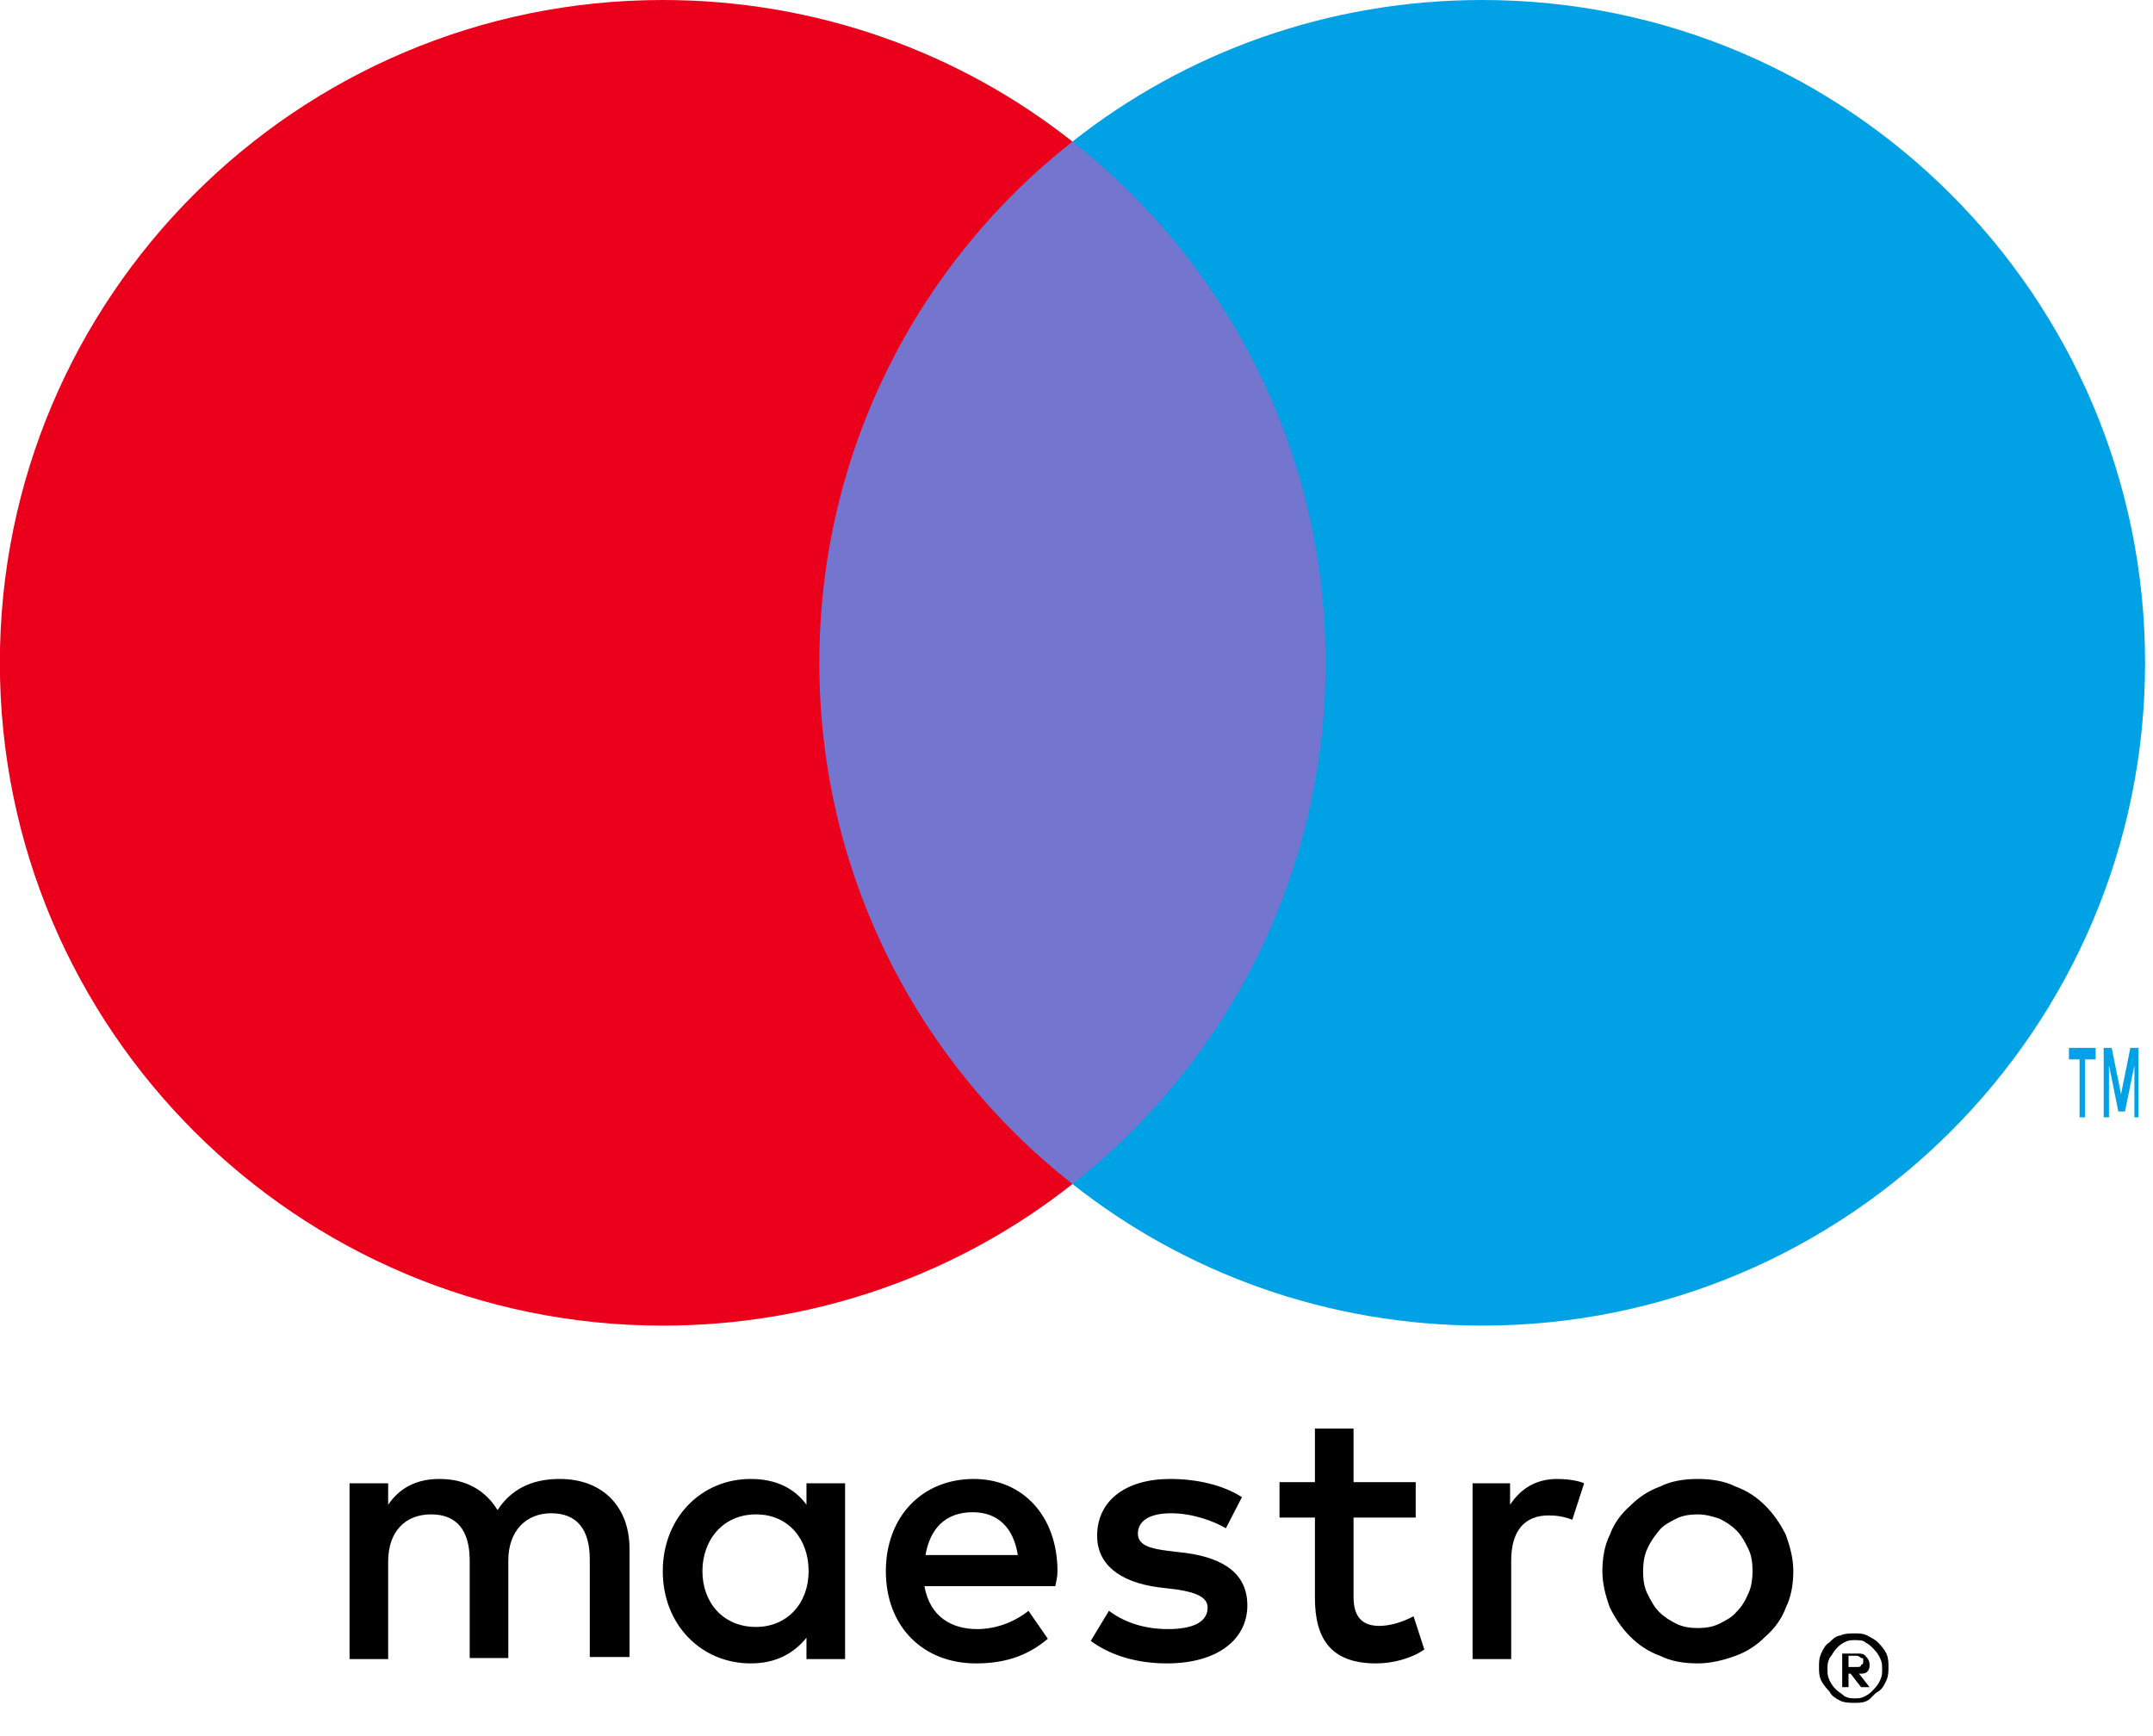
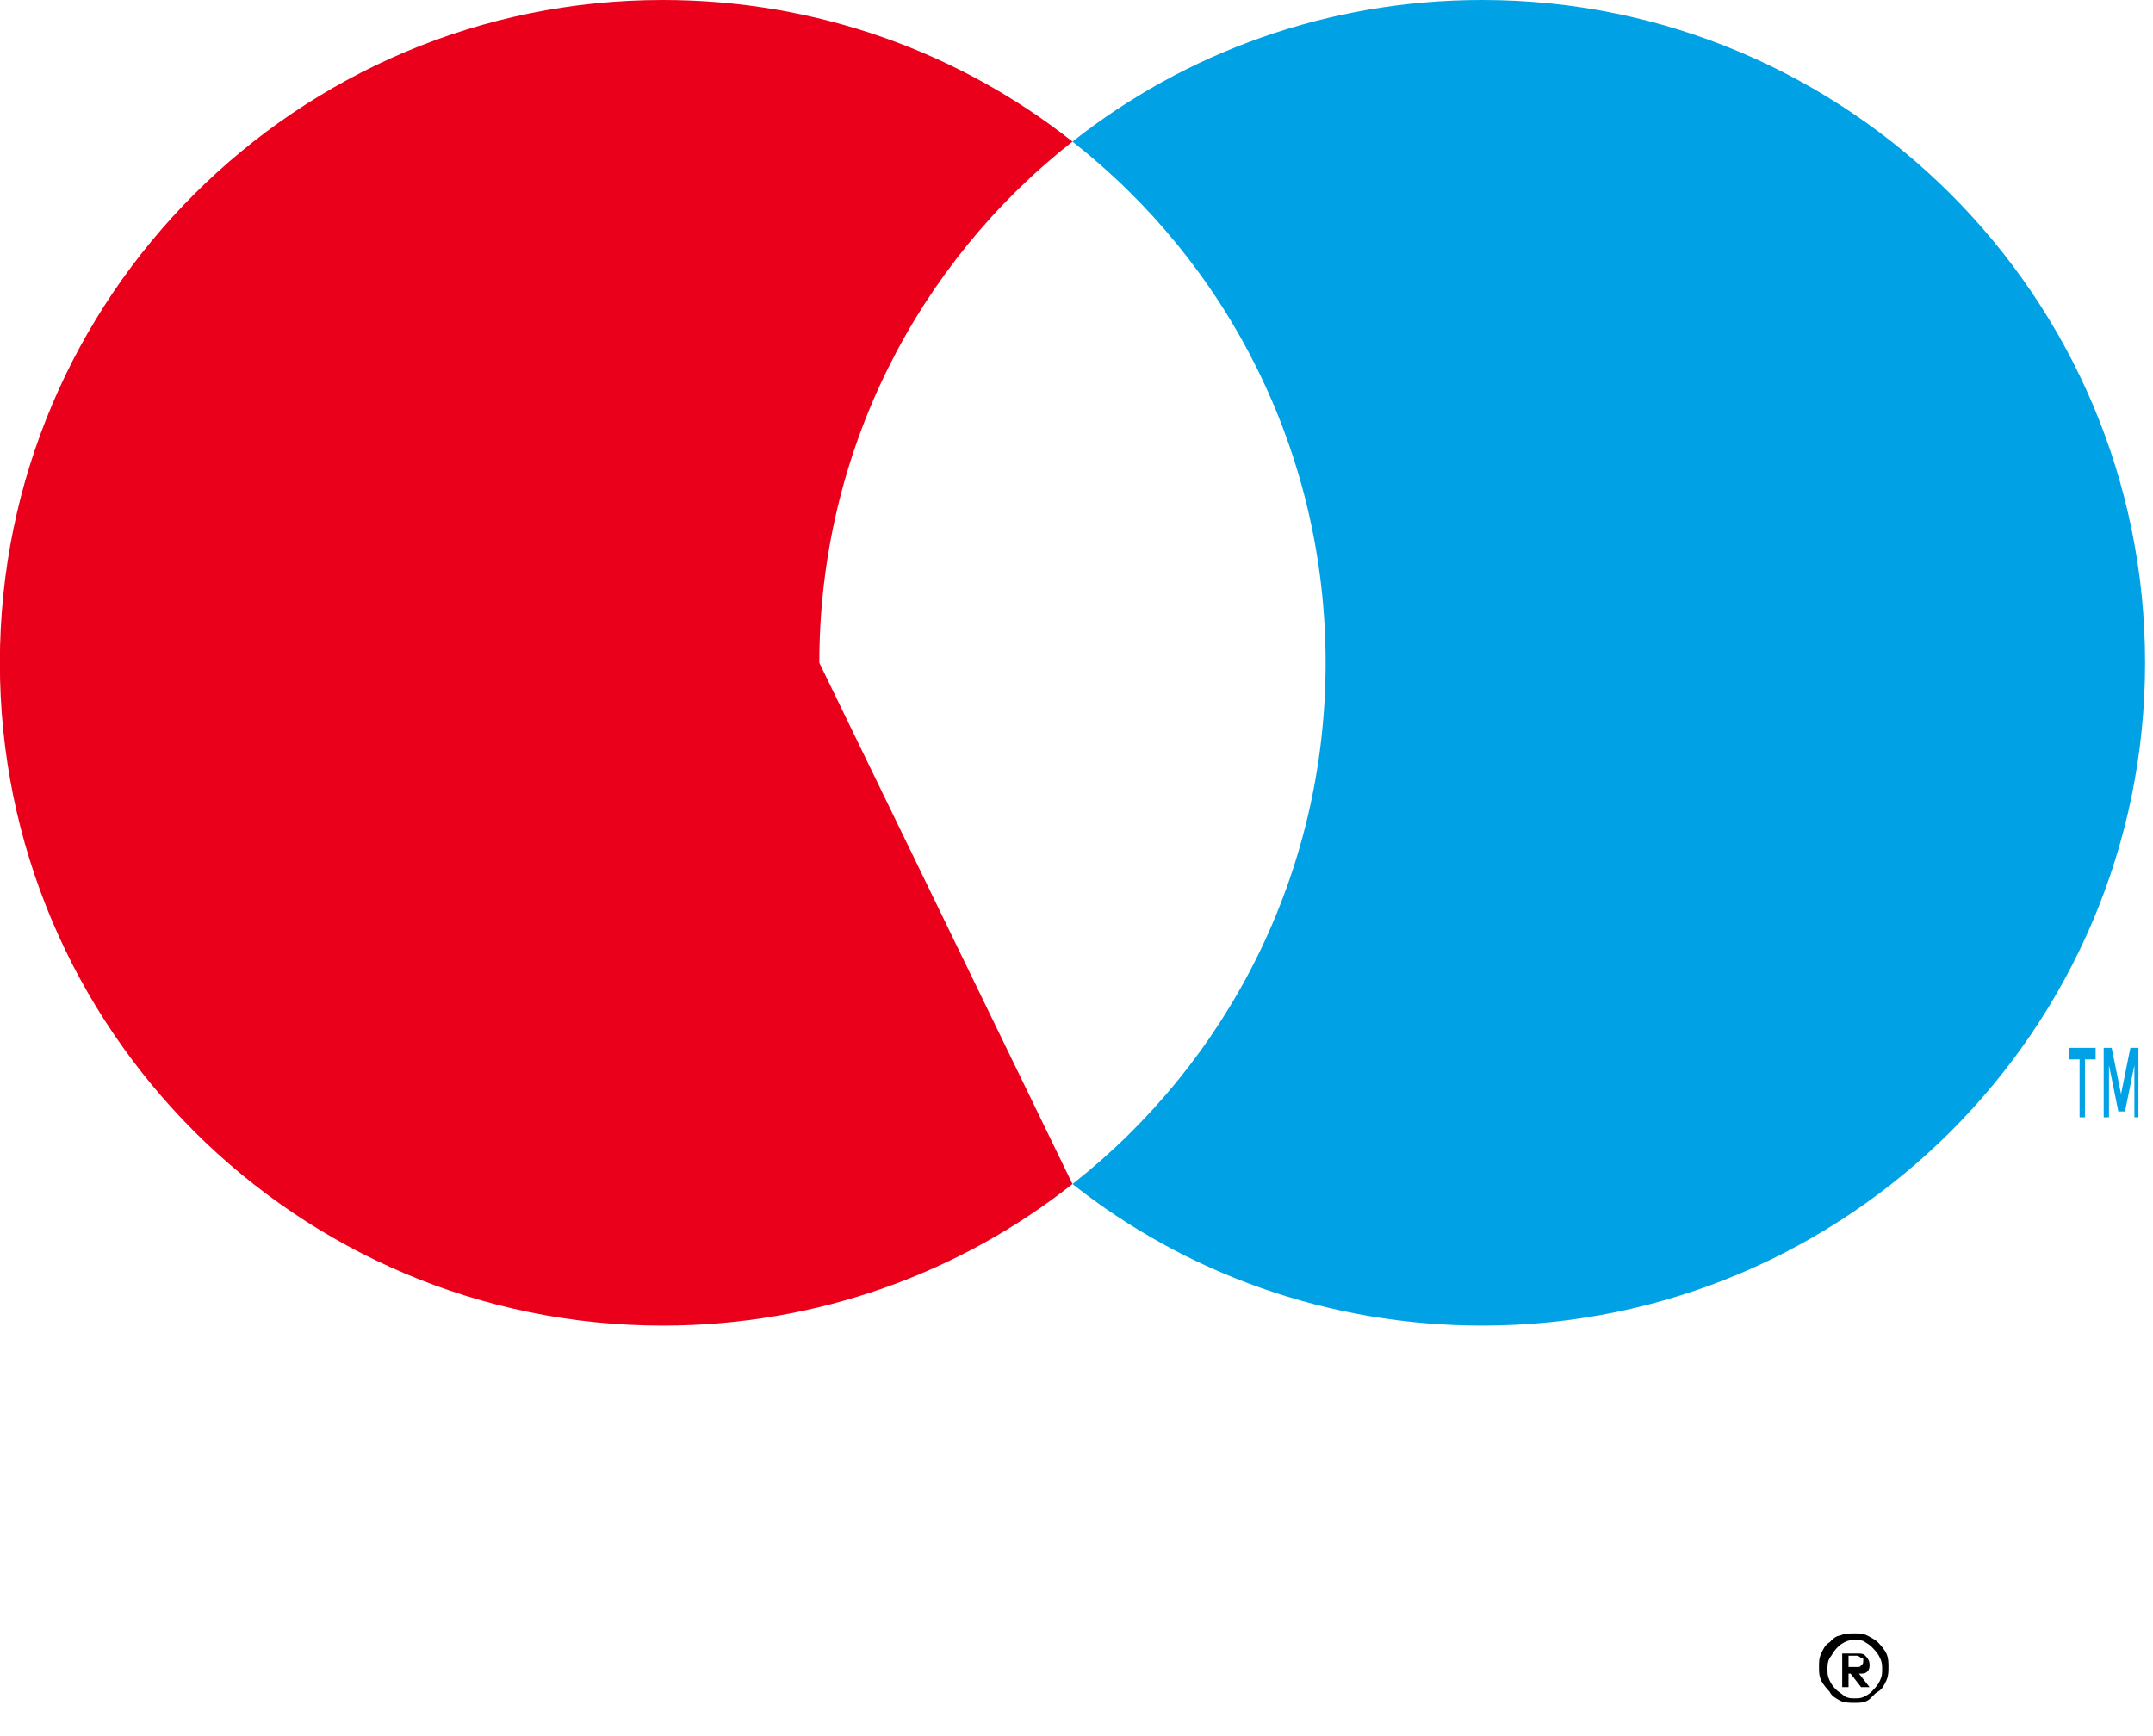
<svg xmlns="http://www.w3.org/2000/svg" width="31px" height="25px" viewBox="0 0 31 25" version="1.1">
  <title>Maestro</title>
  <g id="🔨-Symbols" stroke="none" stroke-width="1" fill="none" fill-rule="evenodd">
    <g id="mobile/components/footer" transform="translate(-313, -1750)" fill-rule="nonzero">
      <g id="Payment-providers" transform="translate(26.888, 1750)">
        <g id="Group-5" transform="translate(4, 0)">
          <g id="Maestro" transform="translate(282.11, 0)">
            <g id="Group">
              <path d="M30.792,16.089 L30.792,15.089 L30.676,15.089 L30.542,15.755 L30.407,15.089 L30.292,15.089 L30.292,16.089 L30.368,16.089 L30.368,15.339 L30.503,16.005 L30.599,16.005 L30.734,15.339 L30.734,16.089 L30.792,16.089 Z M30.022,16.089 L30.022,15.255 L30.176,15.255 L30.176,15.089 L29.792,15.089 L29.792,15.255 L29.945,15.255 L29.945,16.089 L30.022,16.089 Z" id="Shape" fill="#00A2E5" />
-               <polygon id="Path" fill="#7375CF" points="19.614 17.05 11.259 17.05 11.259 2.039 19.614 2.039" />
-               <path d="M11.799,9.544 C11.799,6.502 13.22,3.784 15.444,2.039 C13.822,0.757 11.768,0 9.544,0 C4.278,0 0,4.278 0,9.544 C0,14.811 4.278,19.089 9.544,19.089 C11.768,19.089 13.822,18.332 15.444,17.05 C13.22,15.305 11.799,12.587 11.799,9.544" id="Path" fill="#EB001B" />
+               <path d="M11.799,9.544 C11.799,6.502 13.22,3.784 15.444,2.039 C13.822,0.757 11.768,0 9.544,0 C4.278,0 0,4.278 0,9.544 C0,14.811 4.278,19.089 9.544,19.089 C11.768,19.089 13.822,18.332 15.444,17.05 " id="Path" fill="#EB001B" />
              <path d="M30.888,9.544 C30.888,14.811 26.61,19.089 21.344,19.089 C19.12,19.089 17.066,18.332 15.444,17.05 C17.668,15.305 19.089,12.587 19.089,9.544 C19.089,6.502 17.668,3.784 15.444,2.039 C17.066,0.757 19.12,0 21.344,0 C26.61,0 30.888,4.278 30.888,9.544" id="Path" fill="#00A2E5" />
            </g>
            <g id="Group" transform="translate(5.035, 20.571)" fill="#000000">
-               <path d="M17.39,0.726 C17.498,0.726 17.668,0.741 17.776,0.788 L17.606,1.313 C17.483,1.266 17.375,1.251 17.266,1.251 C16.911,1.251 16.726,1.483 16.726,1.9 L16.726,3.32 L16.17,3.32 L16.17,0.788 L16.71,0.788 L16.71,1.097 C16.865,0.865 17.081,0.726 17.39,0.726 M15.351,1.282 L14.456,1.282 L14.456,2.425 C14.456,2.672 14.548,2.842 14.826,2.842 C14.965,2.842 15.151,2.795 15.32,2.703 L15.475,3.181 C15.305,3.305 15.027,3.382 14.78,3.382 C14.131,3.382 13.9,3.027 13.9,2.44 L13.9,1.282 L13.39,1.282 L13.39,0.772 L13.9,0.772 L13.9,0 L14.456,0 L14.456,0.772 L15.351,0.772 L15.351,1.282 L15.351,1.282 Z M8.293,1.822 C8.355,1.452 8.571,1.205 8.973,1.205 C9.328,1.205 9.56,1.421 9.622,1.822 L8.293,1.822 Z M10.193,2.054 C10.193,1.266 9.699,0.726 8.988,0.726 C8.247,0.726 7.722,1.266 7.722,2.054 C7.722,2.857 8.263,3.382 9.019,3.382 C9.405,3.382 9.745,3.29 10.054,3.027 L9.776,2.625 C9.56,2.795 9.297,2.888 9.035,2.888 C8.68,2.888 8.355,2.718 8.278,2.27 L10.162,2.27 C10.178,2.193 10.193,2.131 10.193,2.054 M12.618,1.436 C12.463,1.344 12.154,1.22 11.83,1.22 C11.521,1.22 11.351,1.328 11.351,1.514 C11.351,1.683 11.537,1.73 11.784,1.761 L12.046,1.792 C12.602,1.869 12.927,2.1 12.927,2.548 C12.927,3.027 12.51,3.382 11.768,3.382 C11.351,3.382 10.965,3.274 10.672,3.058 L10.934,2.625 C11.12,2.764 11.398,2.888 11.784,2.888 C12.154,2.888 12.355,2.78 12.355,2.579 C12.355,2.44 12.216,2.363 11.907,2.317 L11.645,2.286 C11.073,2.208 10.764,1.946 10.764,1.544 C10.764,1.035 11.181,0.726 11.815,0.726 C12.216,0.726 12.587,0.819 12.849,0.988 L12.618,1.436 Z M19.413,1.236 C19.305,1.236 19.197,1.251 19.104,1.297 C19.012,1.344 18.919,1.39 18.857,1.467 C18.795,1.544 18.734,1.622 18.687,1.73 C18.641,1.822 18.625,1.946 18.625,2.054 C18.625,2.178 18.641,2.286 18.687,2.378 C18.734,2.471 18.78,2.564 18.857,2.641 C18.934,2.718 19.012,2.764 19.104,2.811 C19.197,2.857 19.305,2.873 19.413,2.873 C19.521,2.873 19.629,2.857 19.722,2.811 C19.815,2.764 19.907,2.718 19.969,2.641 C20.046,2.564 20.093,2.486 20.139,2.378 C20.185,2.286 20.201,2.162 20.201,2.054 C20.201,1.931 20.185,1.822 20.139,1.73 C20.093,1.637 20.046,1.544 19.969,1.467 C19.892,1.39 19.815,1.344 19.722,1.297 C19.629,1.266 19.521,1.236 19.413,1.236 M19.413,0.726 C19.614,0.726 19.799,0.757 19.954,0.834 C20.124,0.896 20.263,0.988 20.386,1.112 C20.51,1.236 20.602,1.375 20.68,1.529 C20.741,1.699 20.788,1.869 20.788,2.054 C20.788,2.239 20.757,2.425 20.68,2.579 C20.618,2.749 20.51,2.888 20.386,2.996 C20.263,3.12 20.124,3.212 19.954,3.274 C19.784,3.336 19.598,3.382 19.413,3.382 C19.212,3.382 19.027,3.351 18.873,3.274 C18.703,3.212 18.564,3.12 18.44,2.996 C18.317,2.873 18.224,2.734 18.147,2.579 C18.085,2.409 18.039,2.239 18.039,2.054 C18.039,1.869 18.069,1.683 18.147,1.529 C18.208,1.359 18.317,1.22 18.44,1.112 C18.564,0.988 18.703,0.896 18.873,0.834 C19.027,0.757 19.212,0.726 19.413,0.726 M5.081,2.054 C5.081,1.606 5.375,1.236 5.853,1.236 C6.317,1.236 6.61,1.591 6.61,2.054 C6.61,2.517 6.301,2.857 5.853,2.857 C5.375,2.857 5.081,2.502 5.081,2.054 M7.135,2.054 L7.135,0.788 L6.579,0.788 L6.579,1.097 C6.409,0.865 6.147,0.726 5.776,0.726 C5.066,0.726 4.51,1.282 4.51,2.054 C4.51,2.826 5.066,3.382 5.776,3.382 C6.131,3.382 6.394,3.243 6.579,3.012 L6.579,3.32 L7.135,3.32 L7.135,2.054 Z M4.031,3.32 L4.031,1.73 C4.031,1.127 3.645,0.726 3.027,0.726 C2.703,0.726 2.363,0.819 2.131,1.174 C1.961,0.896 1.683,0.726 1.297,0.726 C1.035,0.726 0.757,0.803 0.556,1.097 L0.556,0.788 L0,0.788 L0,3.32 L0.556,3.32 L0.556,1.915 C0.556,1.483 0.803,1.236 1.174,1.236 C1.544,1.236 1.73,1.467 1.73,1.9 L1.73,3.305 L2.286,3.305 L2.286,1.9 C2.286,1.467 2.548,1.22 2.903,1.22 C3.274,1.22 3.459,1.452 3.459,1.884 L3.459,3.29 L4.031,3.29 L4.031,3.32 Z" id="Shape" />
              <path d="M21.583,3.305 L21.583,3.434 L21.704,3.434 C21.734,3.434 21.764,3.434 21.764,3.401 C21.795,3.401 21.795,3.369 21.795,3.337 C21.795,3.305 21.795,3.305 21.764,3.305 C21.764,3.305 21.734,3.272 21.704,3.272 L21.583,3.272 L21.583,3.305 Z M21.704,3.24 C21.764,3.24 21.795,3.24 21.825,3.272 C21.855,3.305 21.886,3.337 21.886,3.401 C21.886,3.434 21.886,3.466 21.855,3.498 C21.825,3.53 21.795,3.53 21.734,3.53 L21.886,3.724 L21.764,3.724 L21.613,3.53 L21.583,3.53 L21.583,3.724 L21.492,3.724 L21.492,3.24 L21.704,3.24 Z M21.673,3.885 C21.734,3.885 21.764,3.885 21.825,3.853 C21.886,3.821 21.916,3.789 21.946,3.756 C21.976,3.724 22.007,3.692 22.037,3.627 C22.067,3.563 22.067,3.53 22.067,3.466 C22.067,3.401 22.067,3.369 22.037,3.305 C22.007,3.24 21.976,3.208 21.946,3.176 C21.916,3.143 21.886,3.111 21.825,3.079 C21.795,3.047 21.734,3.047 21.673,3.047 C21.613,3.047 21.583,3.047 21.522,3.079 C21.461,3.111 21.431,3.143 21.401,3.176 C21.37,3.208 21.34,3.272 21.31,3.305 C21.28,3.369 21.28,3.401 21.28,3.466 C21.28,3.53 21.28,3.563 21.31,3.627 C21.34,3.692 21.37,3.724 21.401,3.756 C21.431,3.789 21.492,3.821 21.522,3.853 C21.583,3.885 21.613,3.885 21.673,3.885 M21.673,2.95 C21.734,2.95 21.795,2.95 21.855,2.982 C21.916,3.014 21.976,3.047 22.007,3.079 C22.037,3.111 22.098,3.176 22.128,3.24 C22.158,3.305 22.158,3.369 22.158,3.434 C22.158,3.498 22.158,3.563 22.128,3.627 C22.098,3.692 22.067,3.756 22.007,3.789 C21.946,3.821 21.916,3.885 21.855,3.918 C21.795,3.95 21.734,3.95 21.673,3.95 C21.613,3.95 21.522,3.95 21.461,3.918 C21.401,3.885 21.34,3.853 21.31,3.789 C21.28,3.756 21.219,3.692 21.189,3.627 C21.158,3.563 21.158,3.498 21.158,3.434 C21.158,3.369 21.158,3.305 21.189,3.24 C21.219,3.176 21.249,3.111 21.31,3.079 C21.34,3.047 21.401,2.982 21.461,2.982 C21.522,2.95 21.613,2.95 21.673,2.95" id="Shape" />
            </g>
          </g>
        </g>
      </g>
    </g>
  </g>
</svg>